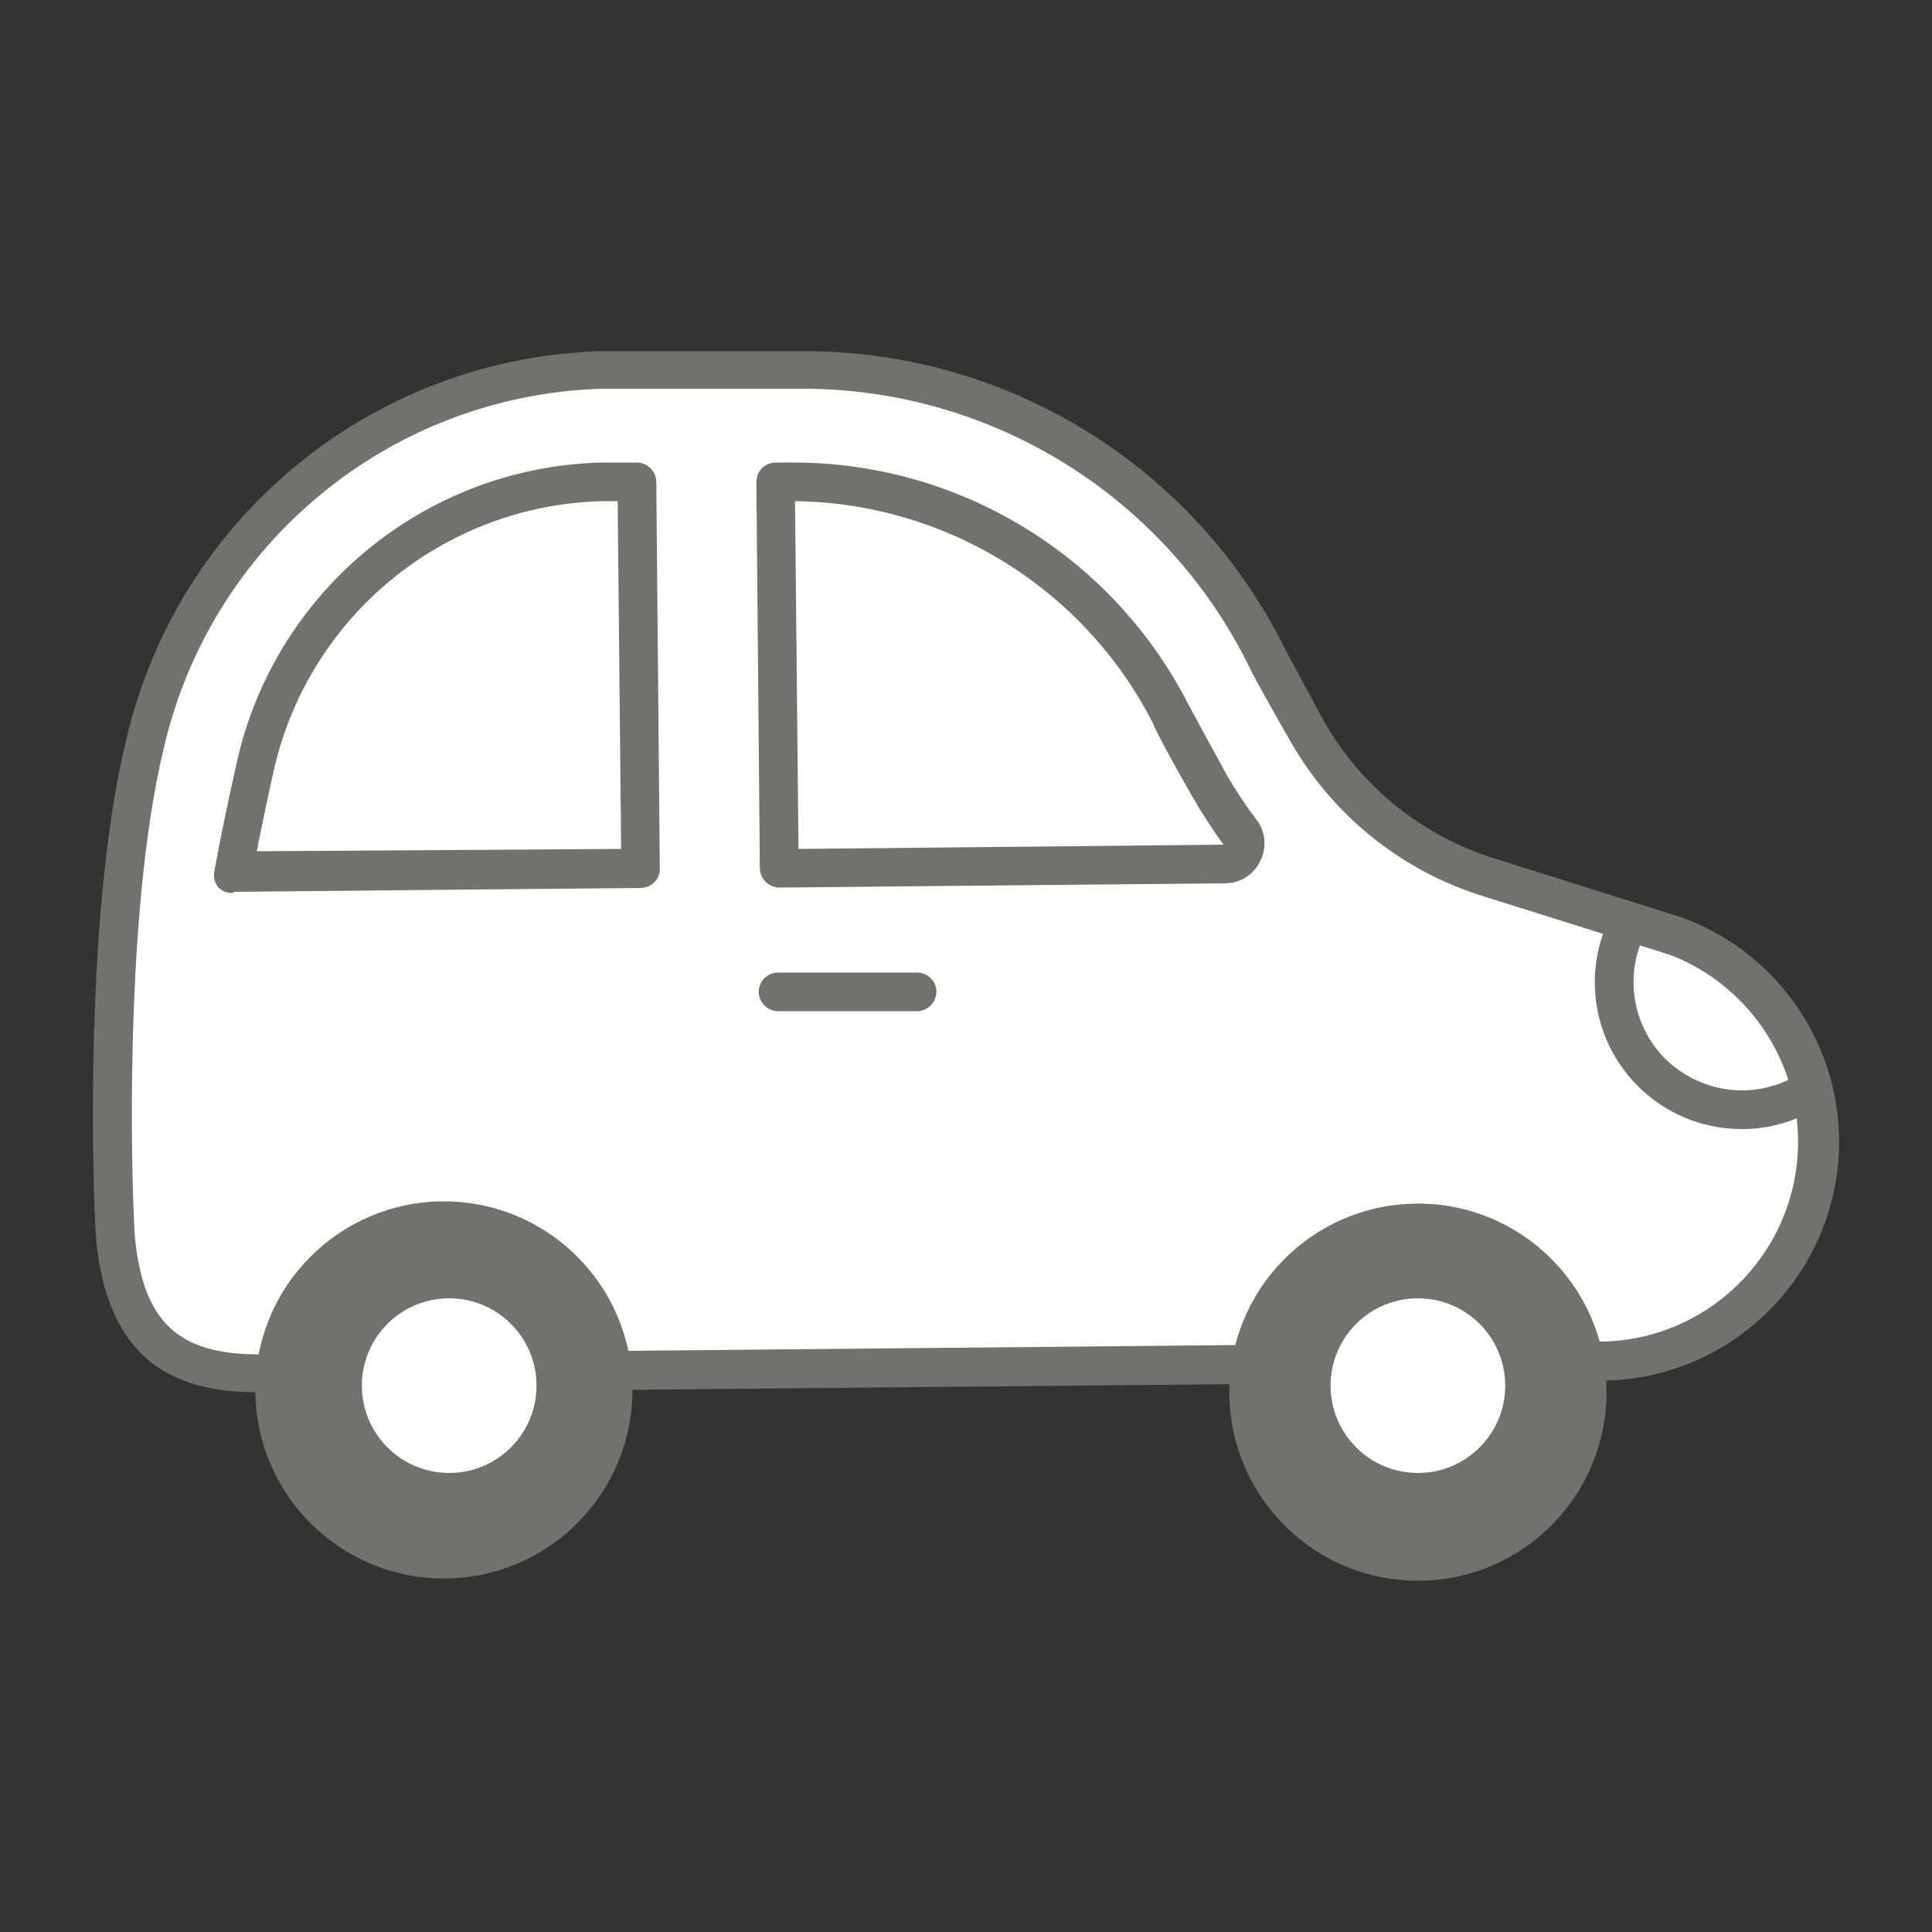
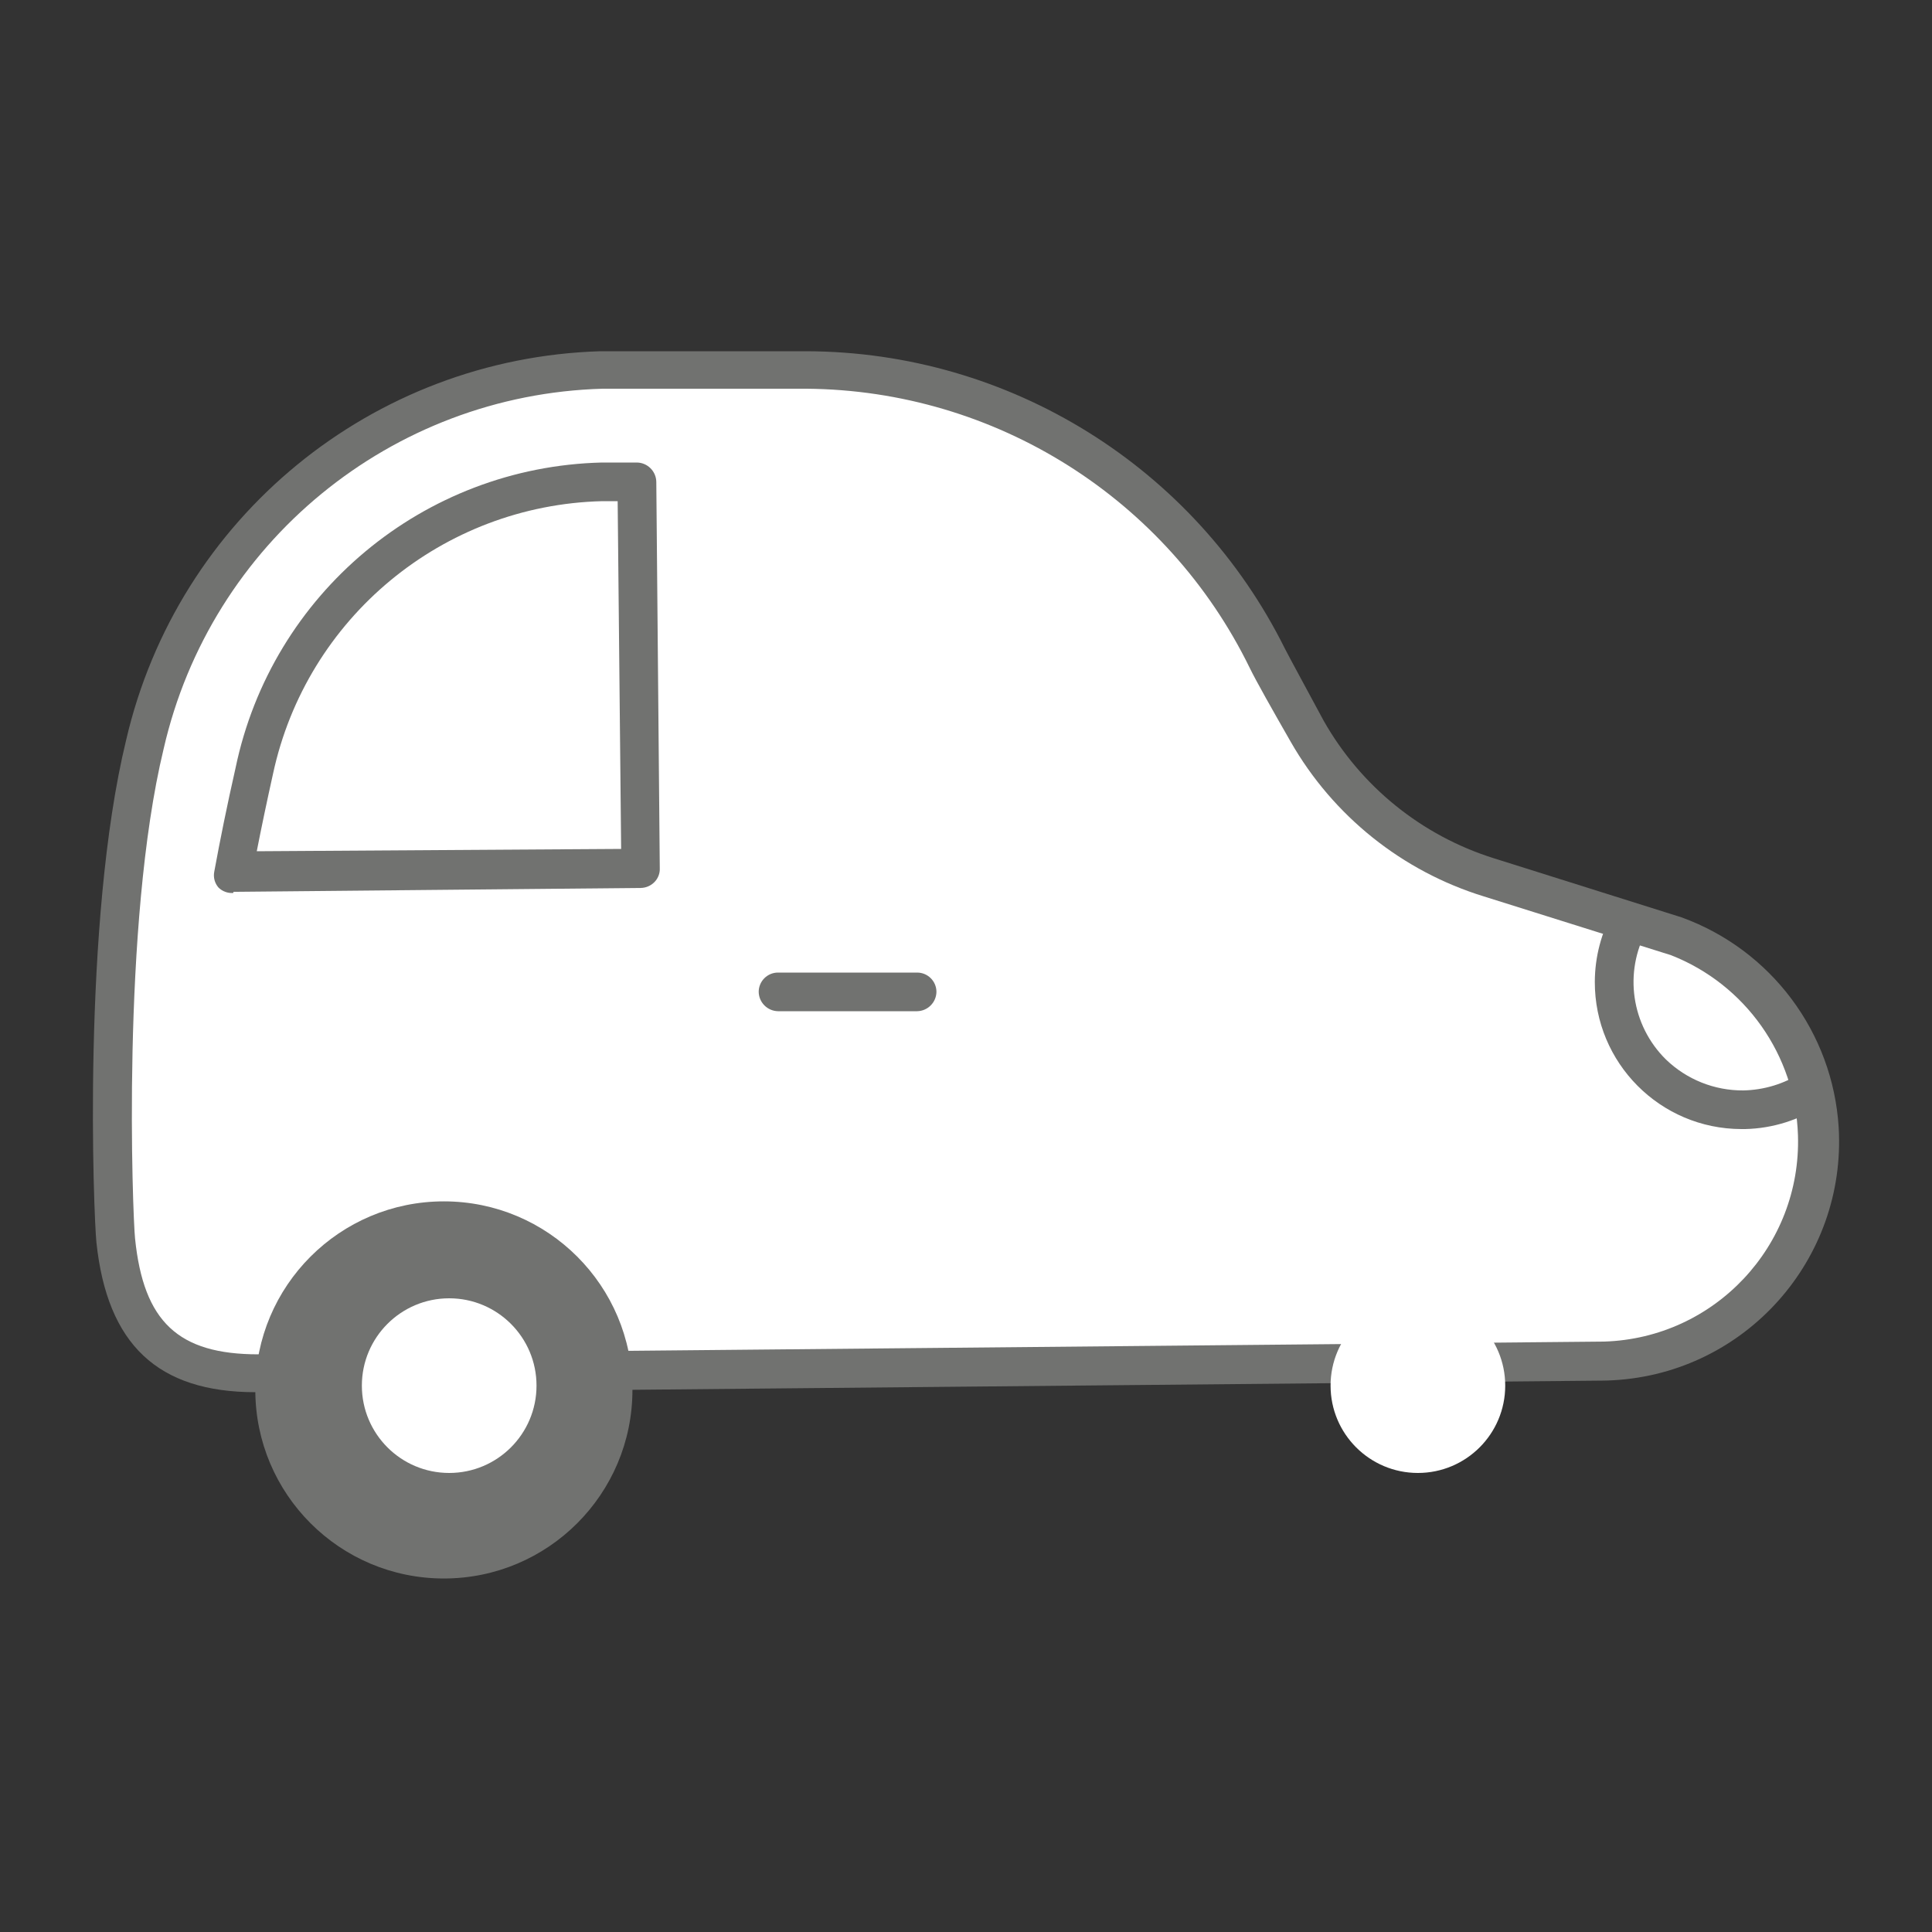
<svg xmlns="http://www.w3.org/2000/svg" id="Livello_2" data-name="Livello 2" viewBox="0 0 40 40">
  <rect x="0" y="0" width="40" height="40" fill="#333333" stroke="none" />
  <g id="SmallMedium">
    <g id="_241_RC_auto_Polonia_OFF" data-name="241 RC auto Polonia_OFF">
      <g>
        <path d="m33.22,28.16l-27.872.264c-1.896,0-2.752-.8-2.952-2.744-.04-.368-.312-6.504.608-10.264,1.012-4.429,4.891-7.614,9.432-7.744h4.216c4.083-.048,7.833,2.247,9.648,5.904h0c.128.256.464.856.8,1.512.824,1.446,2.164,2.526,3.752,3.024l3.888,1.224c1.698.625,2.865,2.194,2.976,4h0c.159,2.5-1.739,4.656-4.239,4.815-.086.005-.171.008-.257.009Z" fill="#fff" stroke-width="0" />
        <path d="m5.292,28.824c-2.024,0-3.072-.984-3.296-3.104-.056-.536-.304-6.616.616-10.4,1.066-4.6,5.096-7.905,9.816-8.048h4.272c4.201.013,8.035,2.397,9.904,6.16.128.248.456.848.8,1.488.77,1.361,2.028,2.379,3.52,2.848l3.888,1.224c1.856.672,3.135,2.382,3.256,4.352.159,2.73-1.925,5.073-4.655,5.232-.077.005-.155.007-.233.008l-27.864.264-.024-.024Zm11.408-20.776h-4.224c-4.375.123-8.112,3.19-9.088,7.456-.88,3.64-.64,9.68-.592,10.136.176,1.728.896,2.4,2.552,2.4l27.864-.264c2.288-.071,4.084-1.983,4.013-4.271-.052-1.657-1.086-3.124-2.629-3.729l-3.872-1.216c-1.691-.52-3.121-1.664-4-3.2-.376-.656-.72-1.264-.848-1.528-1.714-3.512-5.268-5.752-9.176-5.784Z" fill="#717270" stroke-width="0" />
        <circle cx="9.19" cy="28.777" r="3.904" fill="#717270" stroke-width="0" />
-         <path d="m29.316,24.92c-2.156.022-3.886,1.788-3.863,3.944.022,2.156,1.788,3.886,3.944,3.863,2.156-.022,3.886-1.788,3.864-3.944,0-.003,0-.005,0-.008-.026-2.153-1.791-3.878-3.944-3.856Z" fill="#717270" stroke-width="0" />
+         <path d="m29.316,24.92Z" fill="#717270" stroke-width="0" />
        <path d="m36.052,23.376c-1.679-.004-3.037-1.368-3.033-3.047.001-.516.134-1.022.385-1.473l.696.392c-.487.883-.326,1.981.392,2.688.429.414,1.003.644,1.6.64.429-.008.847-.135,1.208-.368l.432.664c-.475.316-1.03.491-1.6.504h-.08Z" fill="#717270" stroke-width="0" />
-         <path d="m16.132,18.376c-.216-.004-.392-.176-.4-.392l-.072-8c-.001-.107.039-.21.112-.288.077-.075.18-.118.288-.12h.256c3.483-.039,6.689,1.894,8.28,4.992.112.208.328.608.8,1.472.186.322.391.632.616.928.191.246.222.579.08.856-.132.286-.421.468-.736.464l-9.216.088h-.008Zm.328-8l.072,7.2,8.8-.088h0c-.243-.334-.467-.681-.672-1.04-.496-.872-.712-1.28-.8-1.496-1.43-2.777-4.277-4.538-7.4-4.576Z" fill="#717270" stroke-width="0" />
        <path d="m4.828,18.488c-.113.008-.224-.033-.304-.112-.079-.09-.111-.211-.088-.328.12-.656.264-1.368.44-2.144.75-3.616,3.893-6.238,7.584-6.328h.728c.219.004.396.181.4.4l.072,8c.005.107-.036.212-.112.288-.074.075-.175.118-.28.12l-8.432.08-.008.024Zm7.96-8.112h-.32c-3.304.082-6.122,2.417-6.816,5.648-.128.576-.24,1.109-.336,1.6l7.544-.048-.072-7.2Z" fill="#717270" stroke-width="0" />
        <path d="m18.988,20.936h-2.88c-.219-.004-.396-.181-.4-.4,0-.221.179-.4.4-.4h2.88c.221,0,.4.179.4.4-.004.219-.181.396-.4.4Z" fill="#717270" stroke-width="0" />
        <circle cx="29.356" cy="28.688" r="1.808" fill="#fff" stroke-width="0" />
        <circle cx="9.3" cy="28.688" r="1.808" fill="#fff" stroke-width="0" />
      </g>
      <rect width="40" height="40" fill="none" stroke-width="0" />
    </g>
  </g>
</svg>